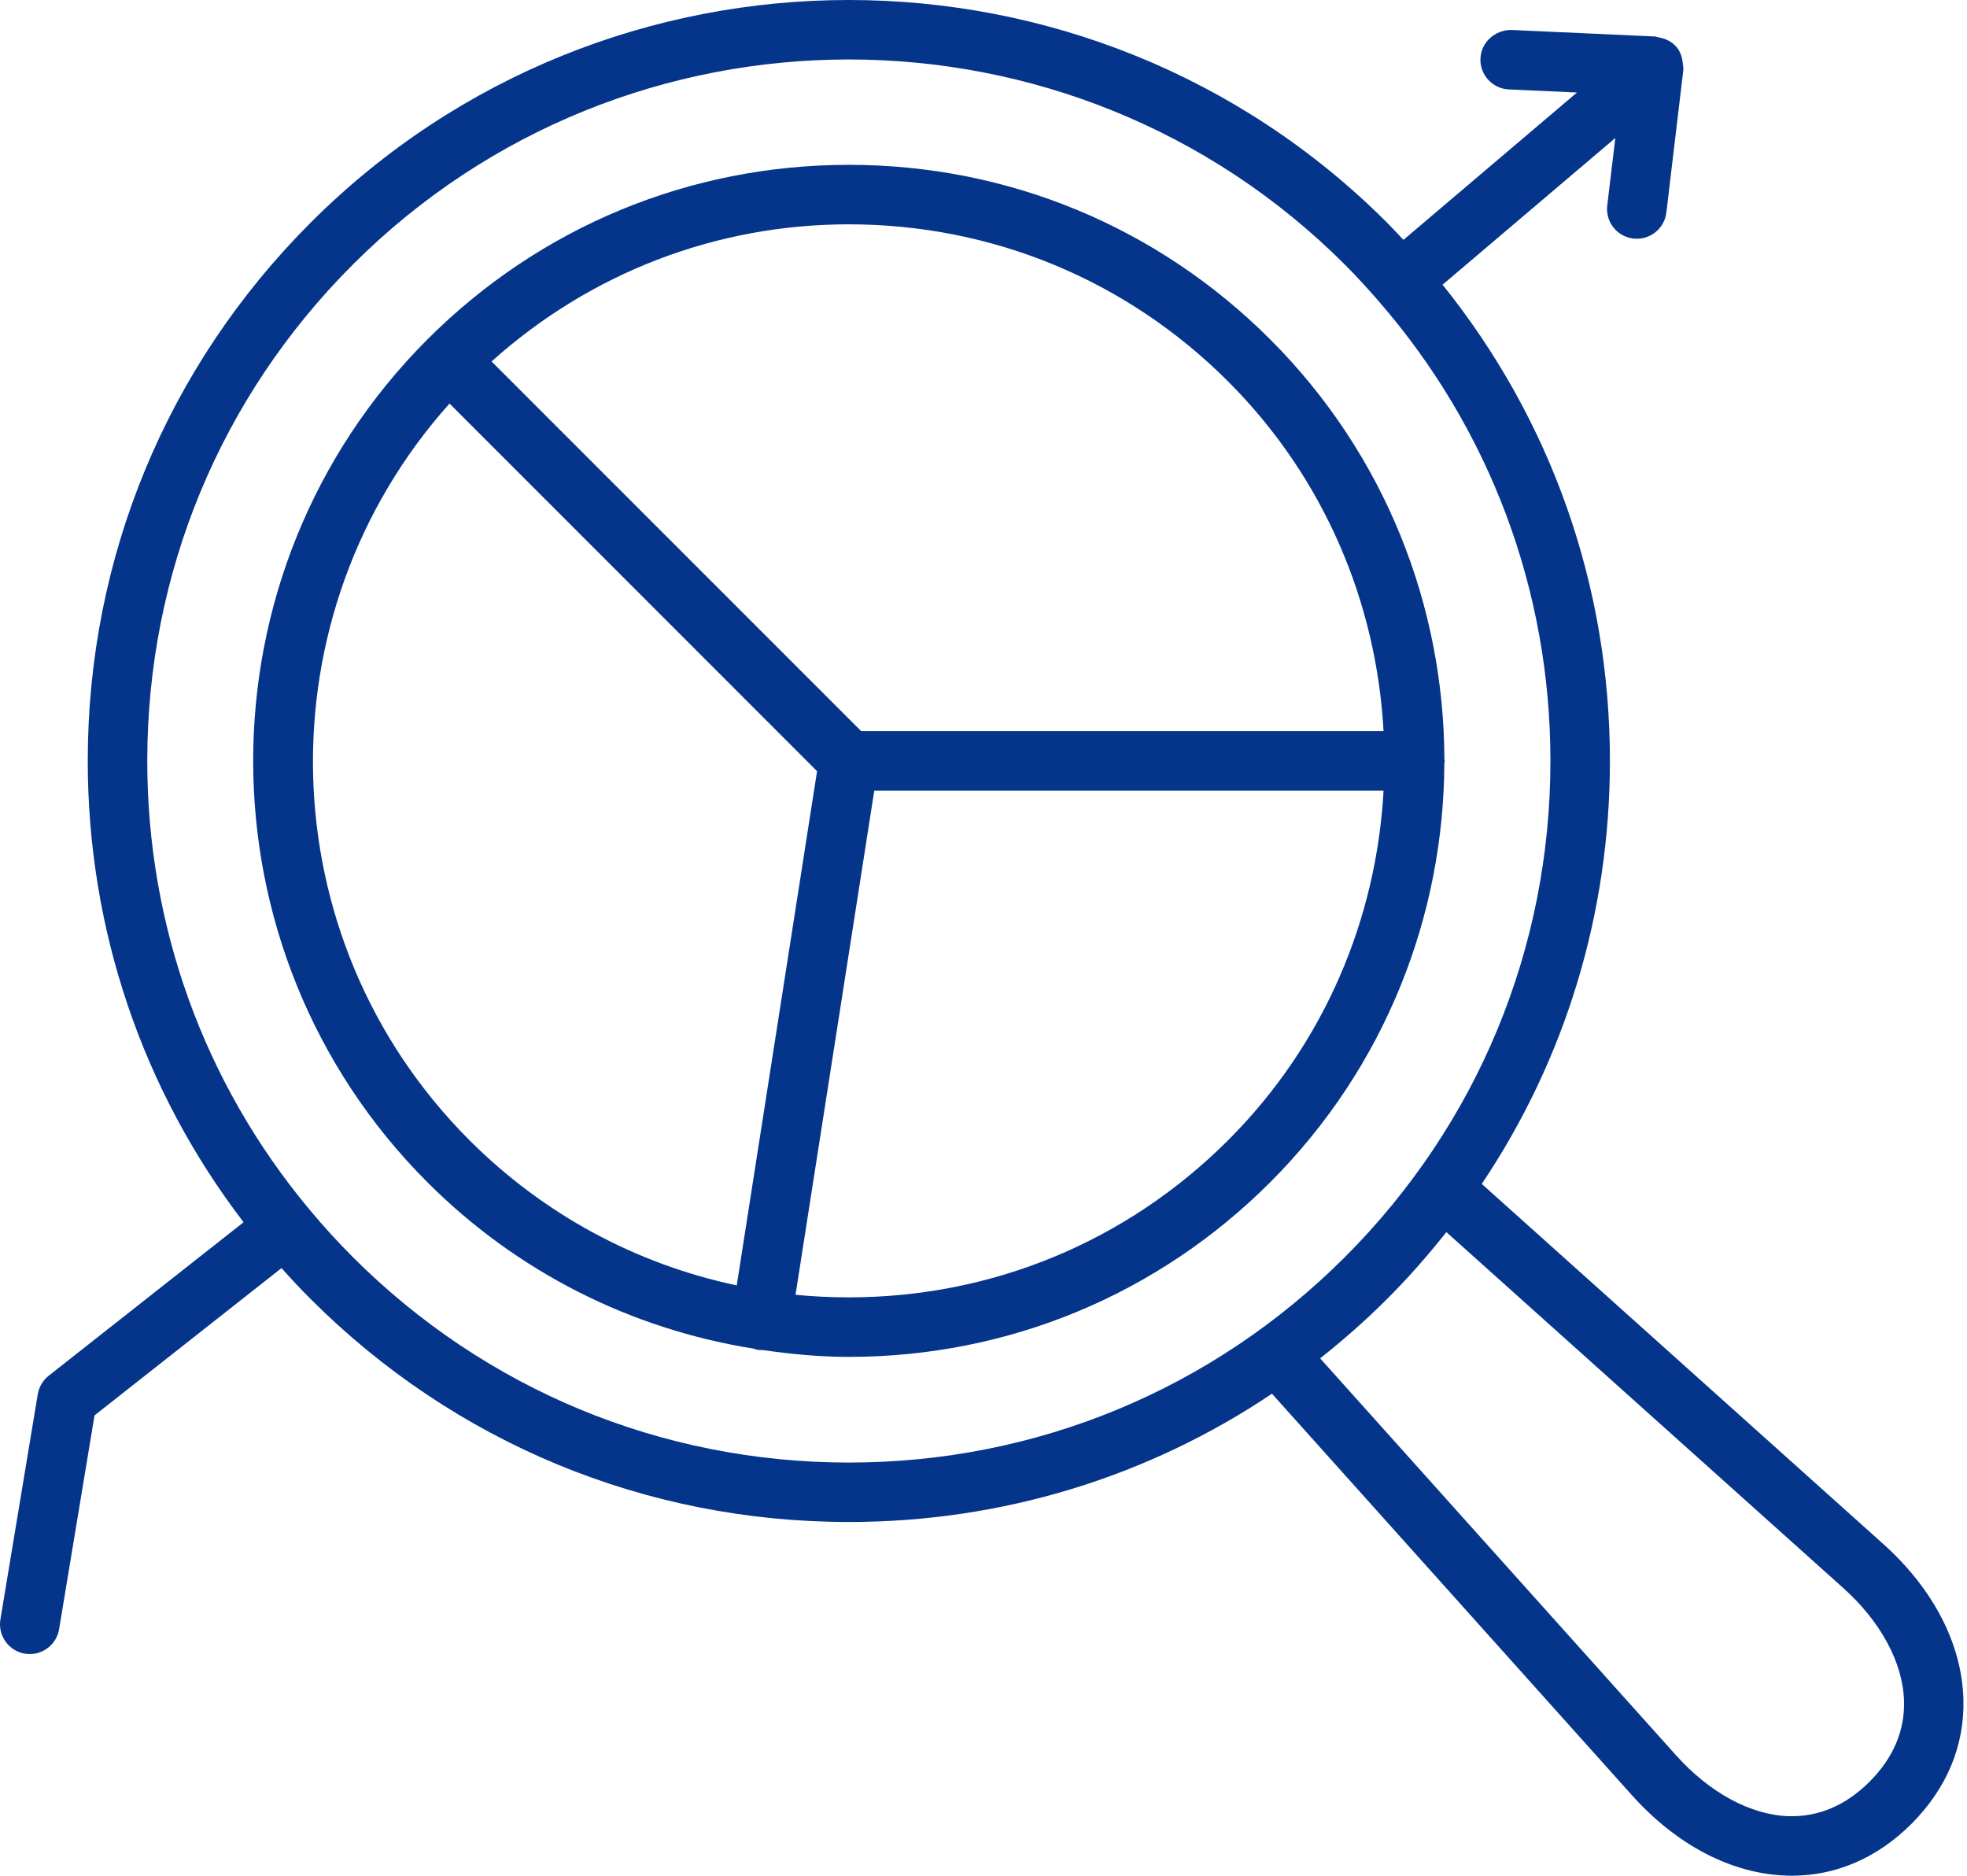
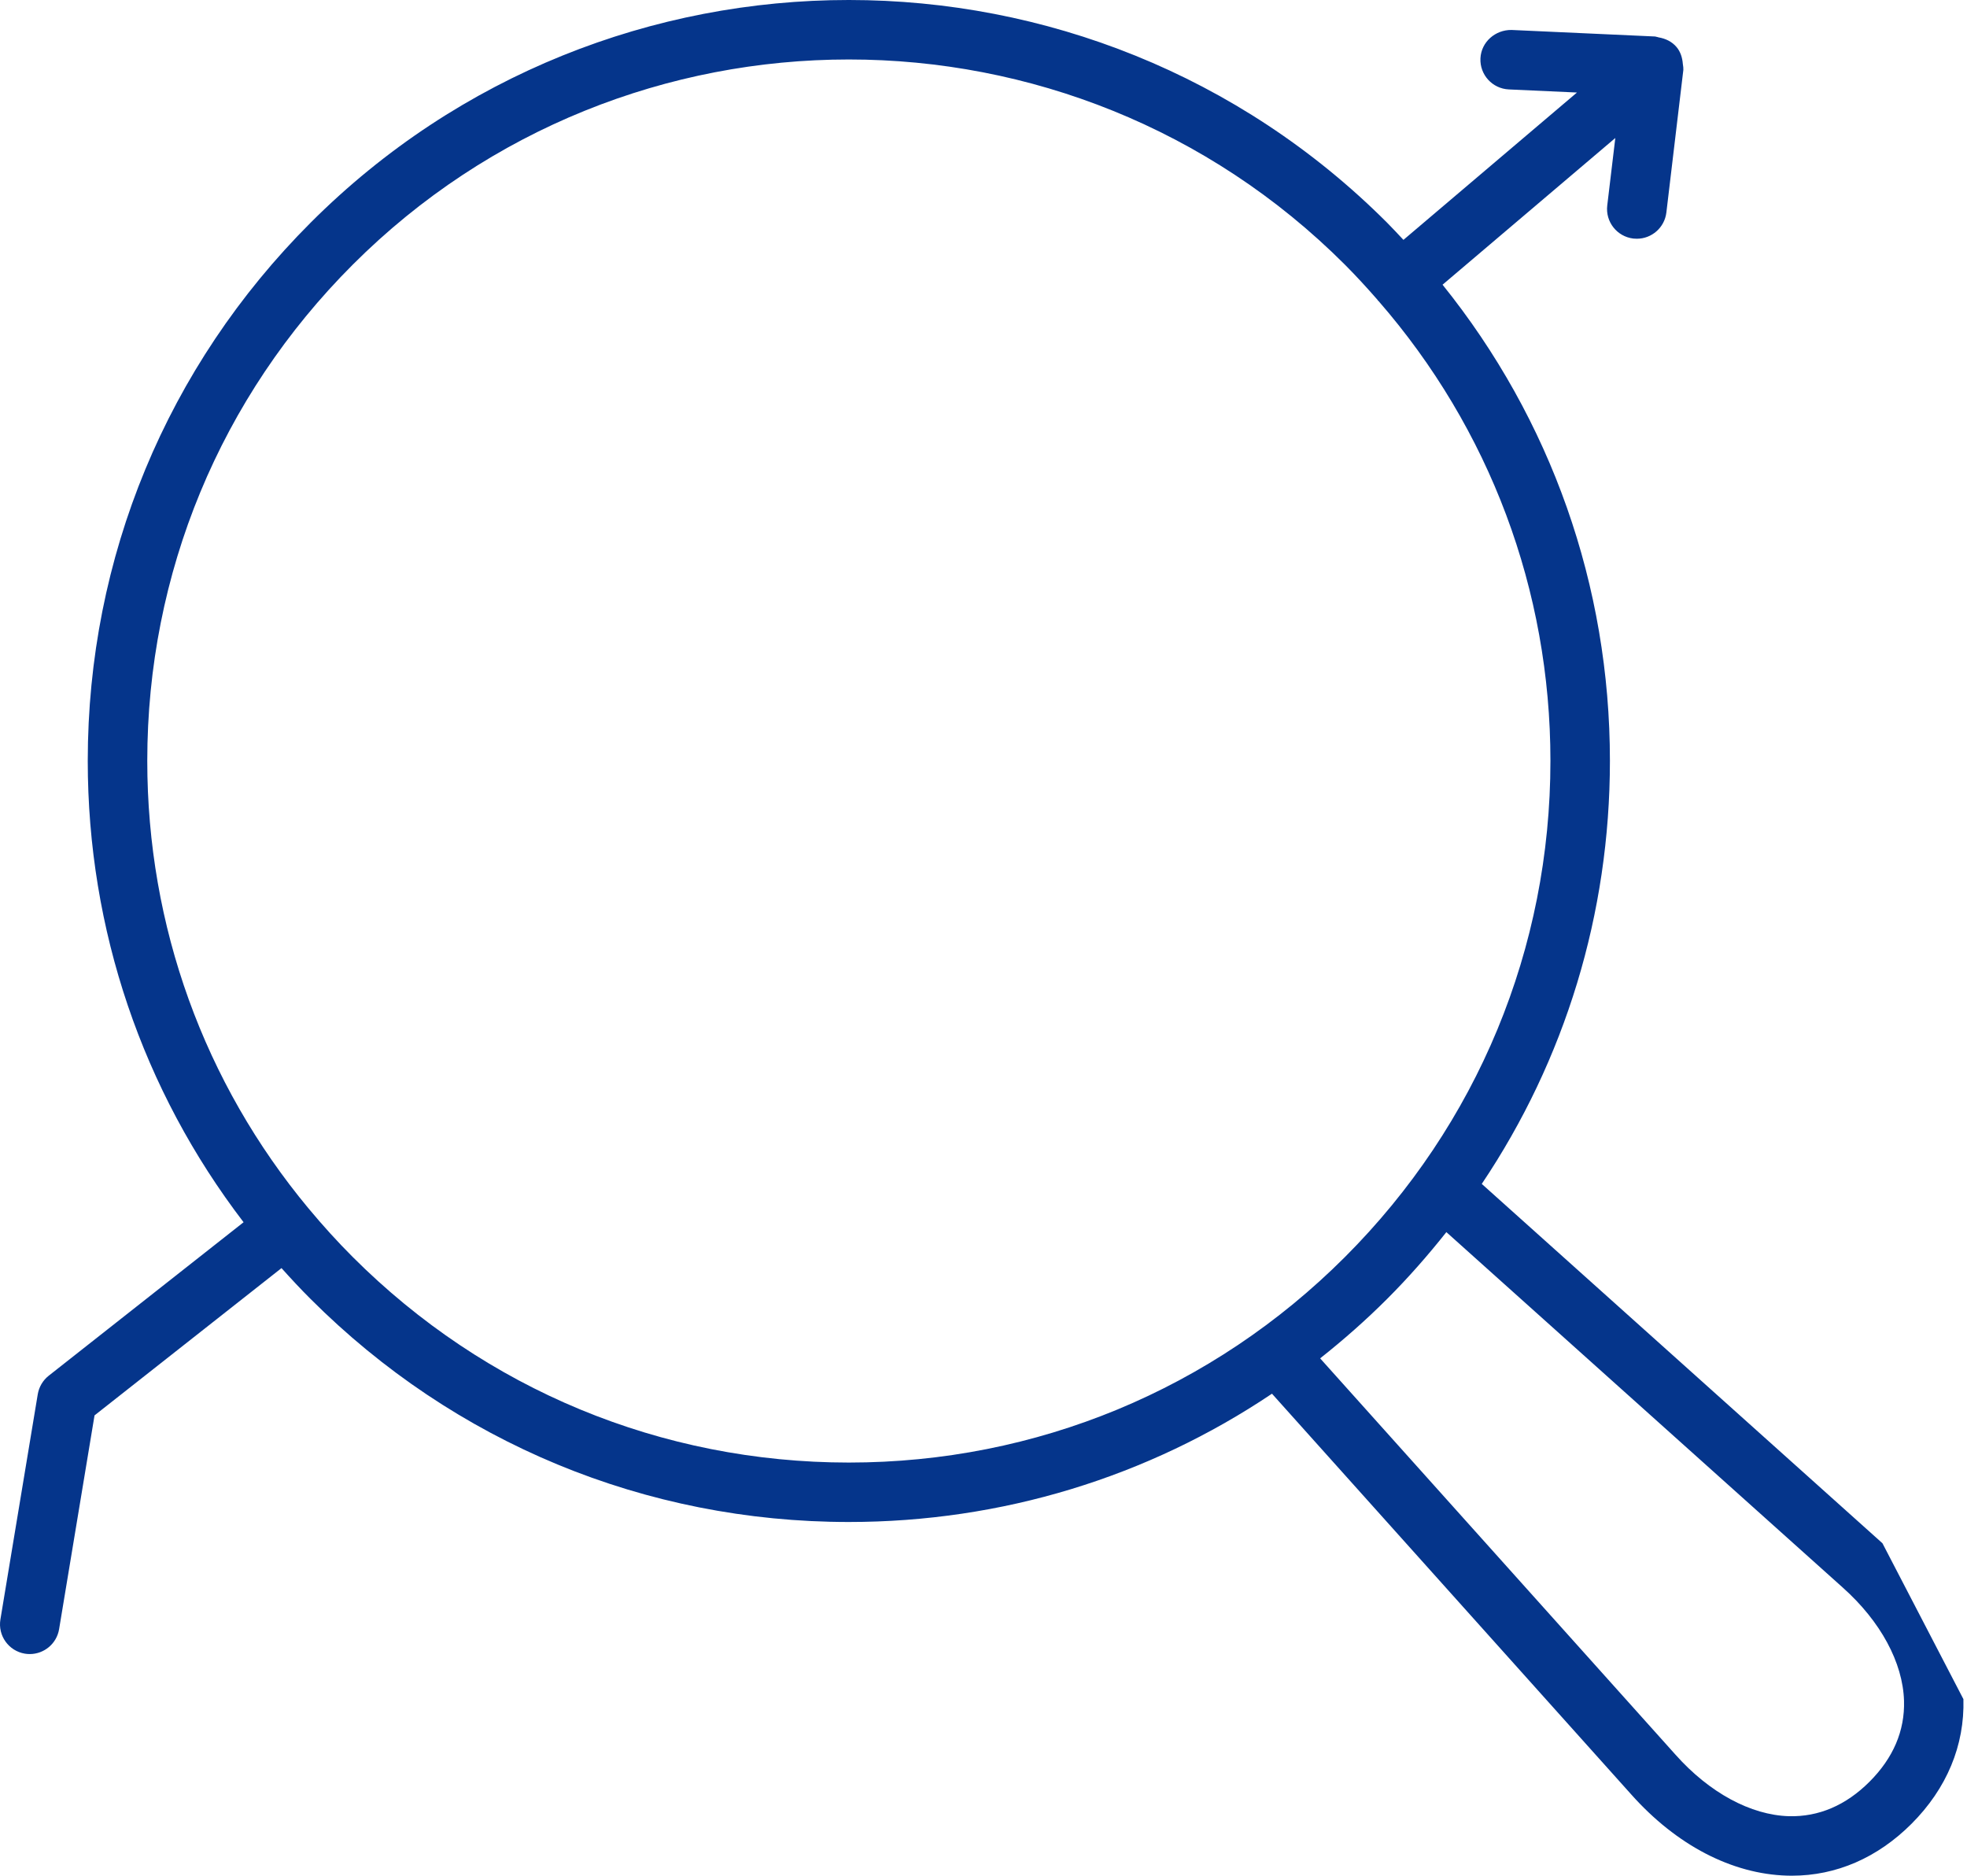
<svg xmlns="http://www.w3.org/2000/svg" width="537" height="512" viewBox="0 0 537 512" fill="none">
-   <path d="M513.917 421.256L404.529 323.167C427.286 289.27 439.515 249.418 439.515 207.681C439.515 159.83 423.408 114.475 393.825 77.714L440.989 37.669L438.786 56.088C438.259 60.544 441.433 64.581 445.897 65.117C446.224 65.15 446.551 65.167 446.869 65.167C450.923 65.167 454.432 62.135 454.927 58.006L459.567 19.033C459.575 18.974 459.542 18.916 459.55 18.857C459.592 18.388 459.466 17.936 459.424 17.467C459.29 15.775 458.805 14.142 457.691 12.826C456.451 11.361 454.692 10.523 452.816 10.205C452.573 10.163 452.347 10.037 452.096 10.021C452.012 10.012 451.945 9.962 451.869 9.962L412.654 8.178C408.24 8.119 404.379 11.444 404.169 15.926C403.96 20.407 407.427 24.201 411.908 24.41L430.519 25.256L383.146 65.477C381.663 63.902 380.198 62.303 378.656 60.761C297.654 -20.25 165.835 -20.258 84.824 60.761C45.567 100.002 23.957 152.183 23.957 207.681C23.957 253.807 38.925 297.613 66.498 333.629L13.278 375.541C11.695 376.798 10.64 378.598 10.305 380.6L0.111 442.054C-0.626 446.476 2.373 450.656 6.787 451.393C7.248 451.468 7.692 451.501 8.127 451.501C12.03 451.501 15.473 448.679 16.134 444.709L25.808 386.354L76.851 346.15C79.43 349.023 82.06 351.854 84.808 354.593C124.057 393.842 176.23 415.452 231.728 415.452C273.481 415.452 313.35 403.207 347.255 380.433L445.319 489.804C457.682 503.674 472.801 511.548 487.911 511.983C488.346 511.992 488.782 512 489.209 512C501.303 512 512.569 507.117 521.849 497.837C531.482 488.196 536.381 476.428 536.021 463.806C535.594 448.696 527.746 433.577 513.917 421.256ZM96.299 343.118C92.095 338.914 88.116 334.525 84.355 330.002C84.339 329.985 84.339 329.952 84.322 329.935C84.297 329.901 84.255 329.893 84.23 329.86C55.727 295.569 40.206 252.819 40.206 207.681C40.206 156.522 60.124 108.42 96.299 72.245C133.639 34.905 182.679 16.235 231.736 16.235C280.777 16.235 329.825 34.905 367.165 72.245C370.264 75.352 373.204 78.568 376.068 81.843C376.118 81.902 376.127 81.986 376.186 82.044C376.236 82.103 376.32 82.128 376.361 82.187C406.673 117.022 423.274 161.07 423.274 207.69C423.274 258.849 403.348 306.952 367.173 343.127C330.998 379.302 282.896 399.228 231.745 399.228C180.577 399.22 132.474 379.294 96.299 343.118ZM510.383 486.353C503.917 492.819 496.479 495.969 488.388 495.759C477.96 495.458 466.678 489.352 457.439 478.991L360.405 370.784C366.738 365.767 372.844 360.406 378.648 354.602C384.461 348.797 389.838 342.666 394.864 336.326L503.104 433.368C513.407 442.564 519.504 453.83 519.806 464.275C520.04 472.441 516.866 479.87 510.383 486.353Z" fill="#05358B" />
-   <path d="M394.423 207.684C394.423 207.508 394.331 207.366 394.323 207.198C394.197 165.696 378.367 124.236 346.765 92.642C316.034 61.911 275.185 44.992 231.732 44.992C188.278 44.992 147.421 61.911 116.69 92.642C53.26 156.081 53.26 259.287 116.69 322.726C141.239 347.275 172.297 362.829 205.926 368.165C206.169 368.223 206.37 368.382 206.621 368.424C207.04 368.491 207.467 368.525 207.877 368.525C207.953 368.525 208.011 368.491 208.078 368.491C215.859 369.622 223.716 370.384 231.723 370.384C275.177 370.384 316.026 353.457 346.757 322.734C378.35 291.141 394.189 249.68 394.314 208.178C394.331 208.002 394.423 207.86 394.423 207.684ZM335.282 104.125C361.766 130.61 375.804 164.817 377.714 199.559H235.09L134.195 98.664C161.073 74.559 195.339 61.233 231.732 61.233C270.847 61.233 307.633 76.46 335.282 104.125ZM122.72 110.156L223.063 210.507L201.135 350.869C173.696 345.064 148.468 331.537 128.165 311.243C73.018 256.08 71.31 167.597 122.72 110.156ZM335.282 311.243C307.625 338.9 270.847 354.135 231.732 354.135C226.84 354.135 221.99 353.901 217.183 353.432L238.683 215.809H377.722C375.804 250.56 361.766 284.758 335.282 311.243Z" fill="#05358B" />
+   <path d="M513.917 421.256L404.529 323.167C427.286 289.27 439.515 249.418 439.515 207.681C439.515 159.83 423.408 114.475 393.825 77.714L440.989 37.669L438.786 56.088C438.259 60.544 441.433 64.581 445.897 65.117C446.224 65.15 446.551 65.167 446.869 65.167C450.923 65.167 454.432 62.135 454.927 58.006L459.567 19.033C459.575 18.974 459.542 18.916 459.55 18.857C459.592 18.388 459.466 17.936 459.424 17.467C459.29 15.775 458.805 14.142 457.691 12.826C456.451 11.361 454.692 10.523 452.816 10.205C452.573 10.163 452.347 10.037 452.096 10.021C452.012 10.012 451.945 9.962 451.869 9.962L412.654 8.178C408.24 8.119 404.379 11.444 404.169 15.926C403.96 20.407 407.427 24.201 411.908 24.41L430.519 25.256L383.146 65.477C381.663 63.902 380.198 62.303 378.656 60.761C297.654 -20.25 165.835 -20.258 84.824 60.761C45.567 100.002 23.957 152.183 23.957 207.681C23.957 253.807 38.925 297.613 66.498 333.629L13.278 375.541C11.695 376.798 10.64 378.598 10.305 380.6L0.111 442.054C-0.626 446.476 2.373 450.656 6.787 451.393C7.248 451.468 7.692 451.501 8.127 451.501C12.03 451.501 15.473 448.679 16.134 444.709L25.808 386.354L76.851 346.15C79.43 349.023 82.06 351.854 84.808 354.593C124.057 393.842 176.23 415.452 231.728 415.452C273.481 415.452 313.35 403.207 347.255 380.433L445.319 489.804C457.682 503.674 472.801 511.548 487.911 511.983C488.346 511.992 488.782 512 489.209 512C501.303 512 512.569 507.117 521.849 497.837C531.482 488.196 536.381 476.428 536.021 463.806ZM96.299 343.118C92.095 338.914 88.116 334.525 84.355 330.002C84.339 329.985 84.339 329.952 84.322 329.935C84.297 329.901 84.255 329.893 84.23 329.86C55.727 295.569 40.206 252.819 40.206 207.681C40.206 156.522 60.124 108.42 96.299 72.245C133.639 34.905 182.679 16.235 231.736 16.235C280.777 16.235 329.825 34.905 367.165 72.245C370.264 75.352 373.204 78.568 376.068 81.843C376.118 81.902 376.127 81.986 376.186 82.044C376.236 82.103 376.32 82.128 376.361 82.187C406.673 117.022 423.274 161.07 423.274 207.69C423.274 258.849 403.348 306.952 367.173 343.127C330.998 379.302 282.896 399.228 231.745 399.228C180.577 399.22 132.474 379.294 96.299 343.118ZM510.383 486.353C503.917 492.819 496.479 495.969 488.388 495.759C477.96 495.458 466.678 489.352 457.439 478.991L360.405 370.784C366.738 365.767 372.844 360.406 378.648 354.602C384.461 348.797 389.838 342.666 394.864 336.326L503.104 433.368C513.407 442.564 519.504 453.83 519.806 464.275C520.04 472.441 516.866 479.87 510.383 486.353Z" fill="#05358B" />
</svg>